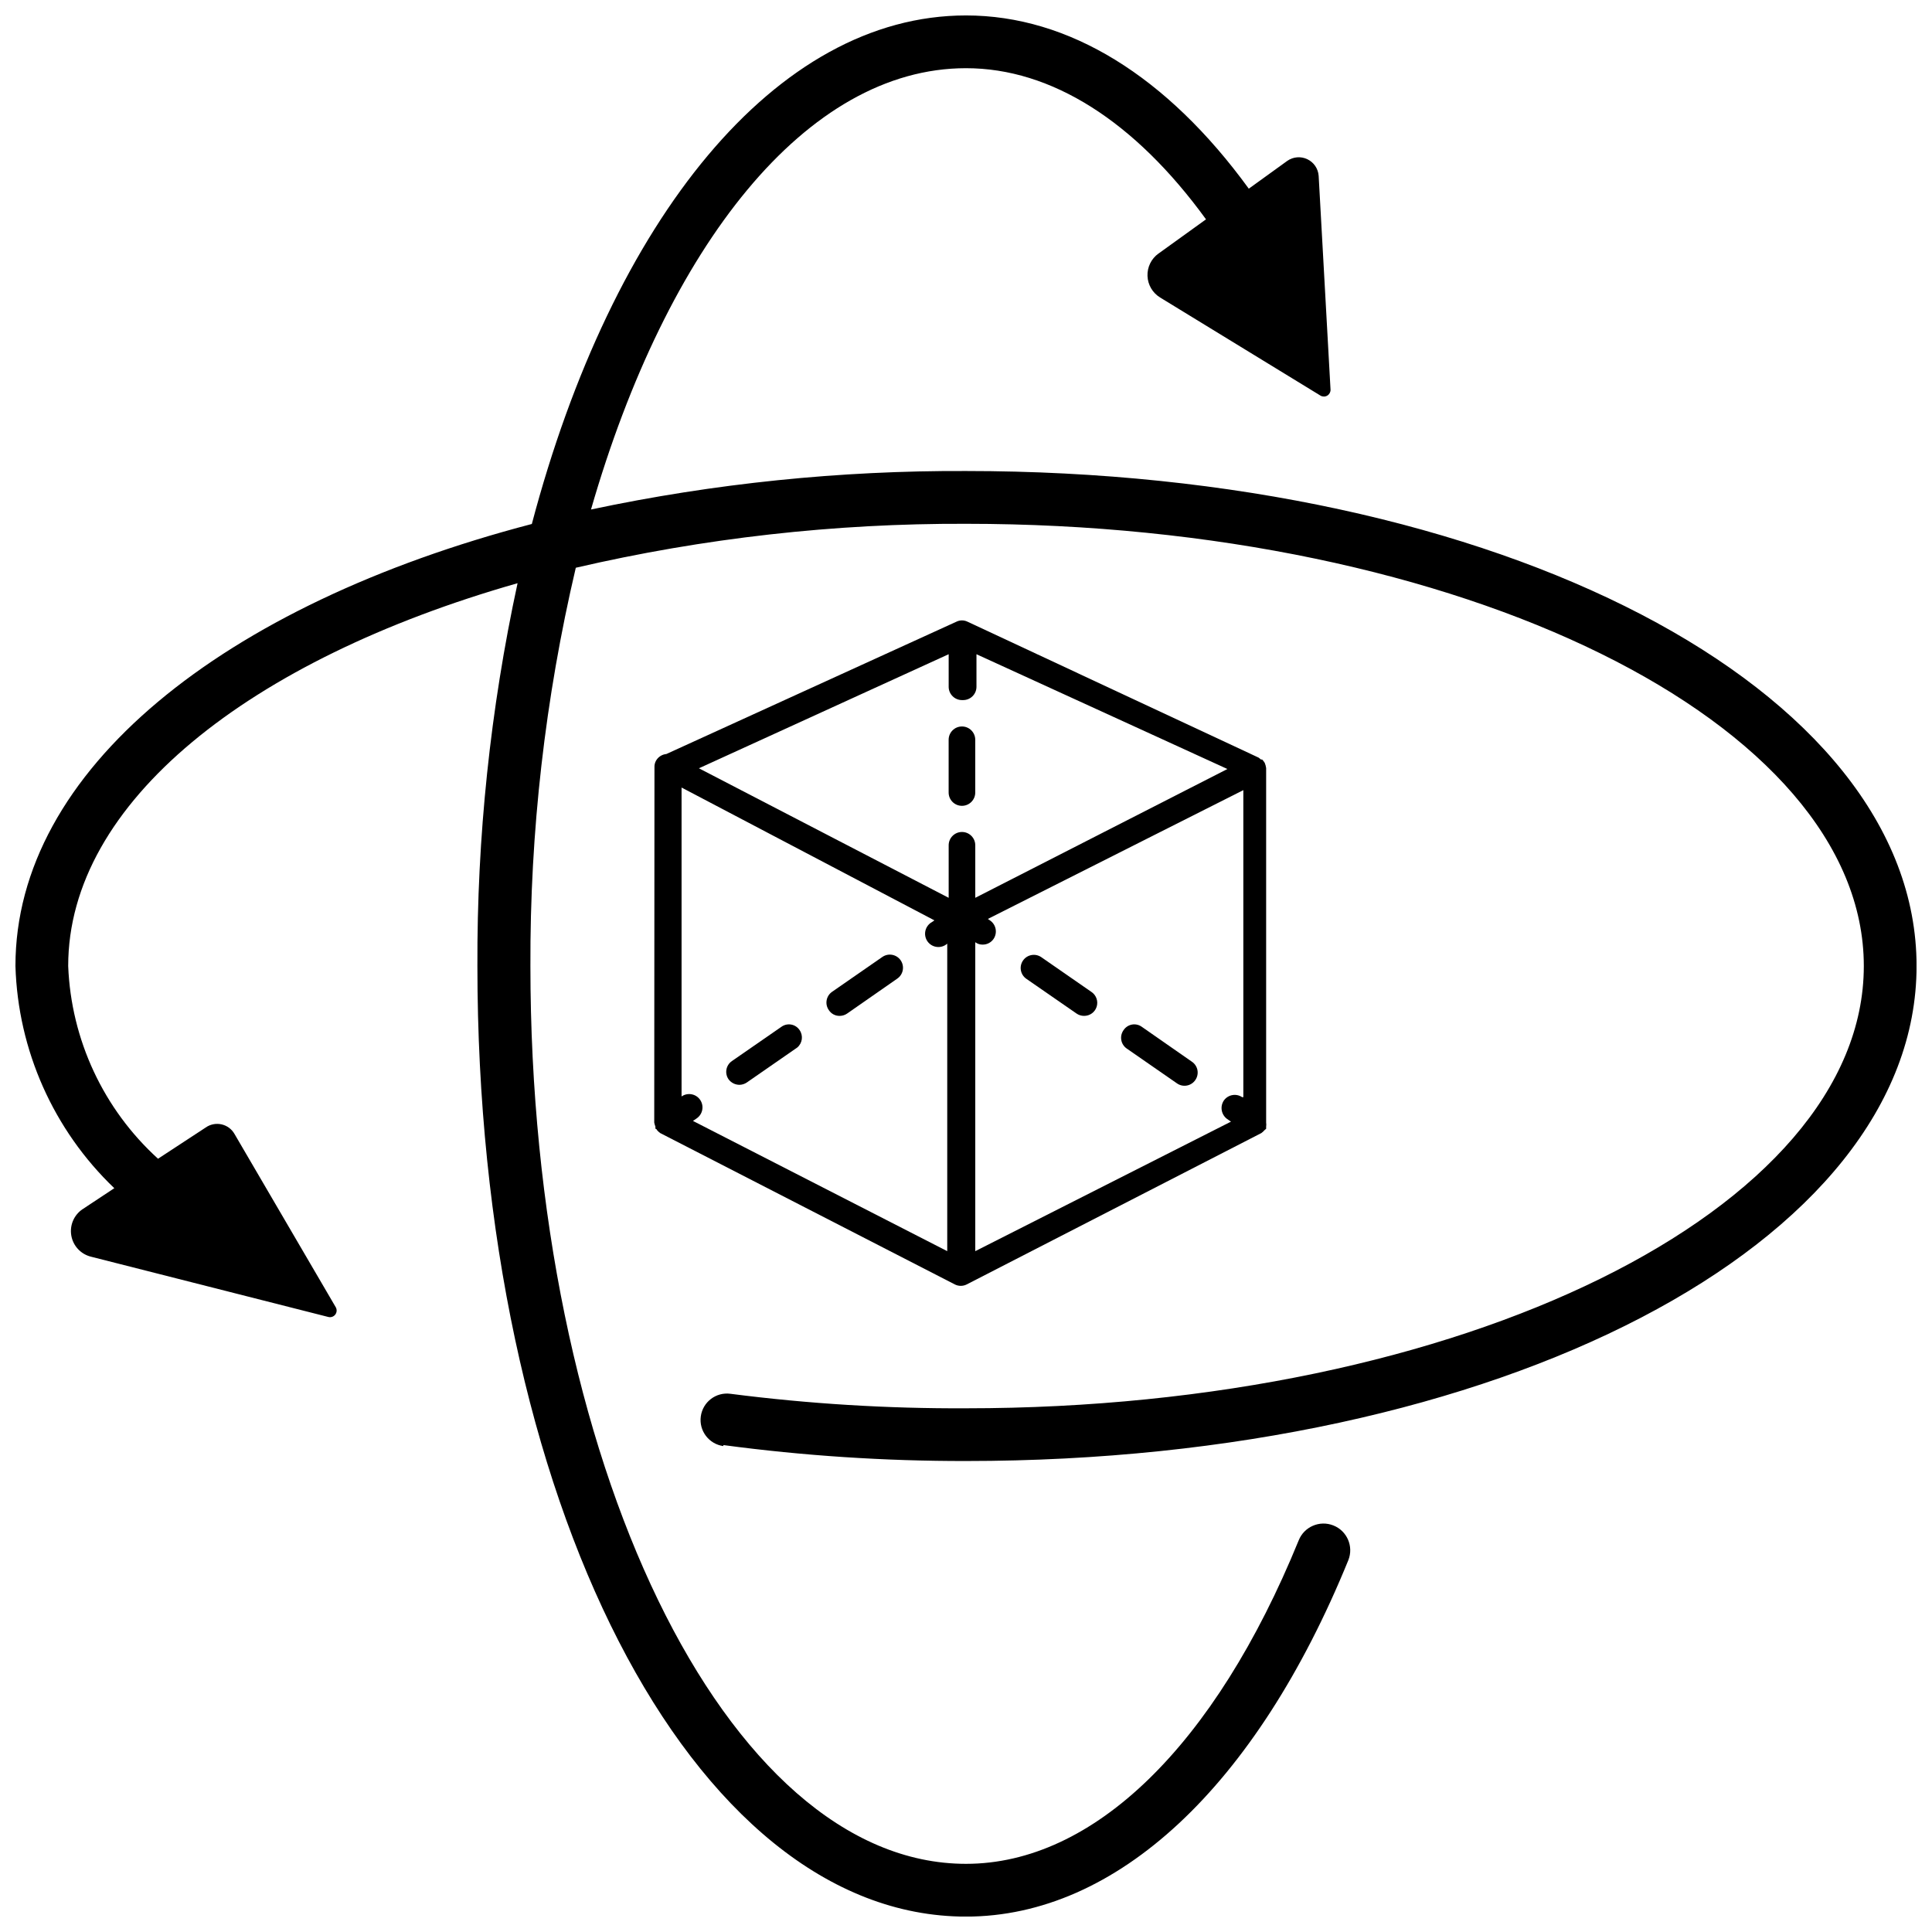
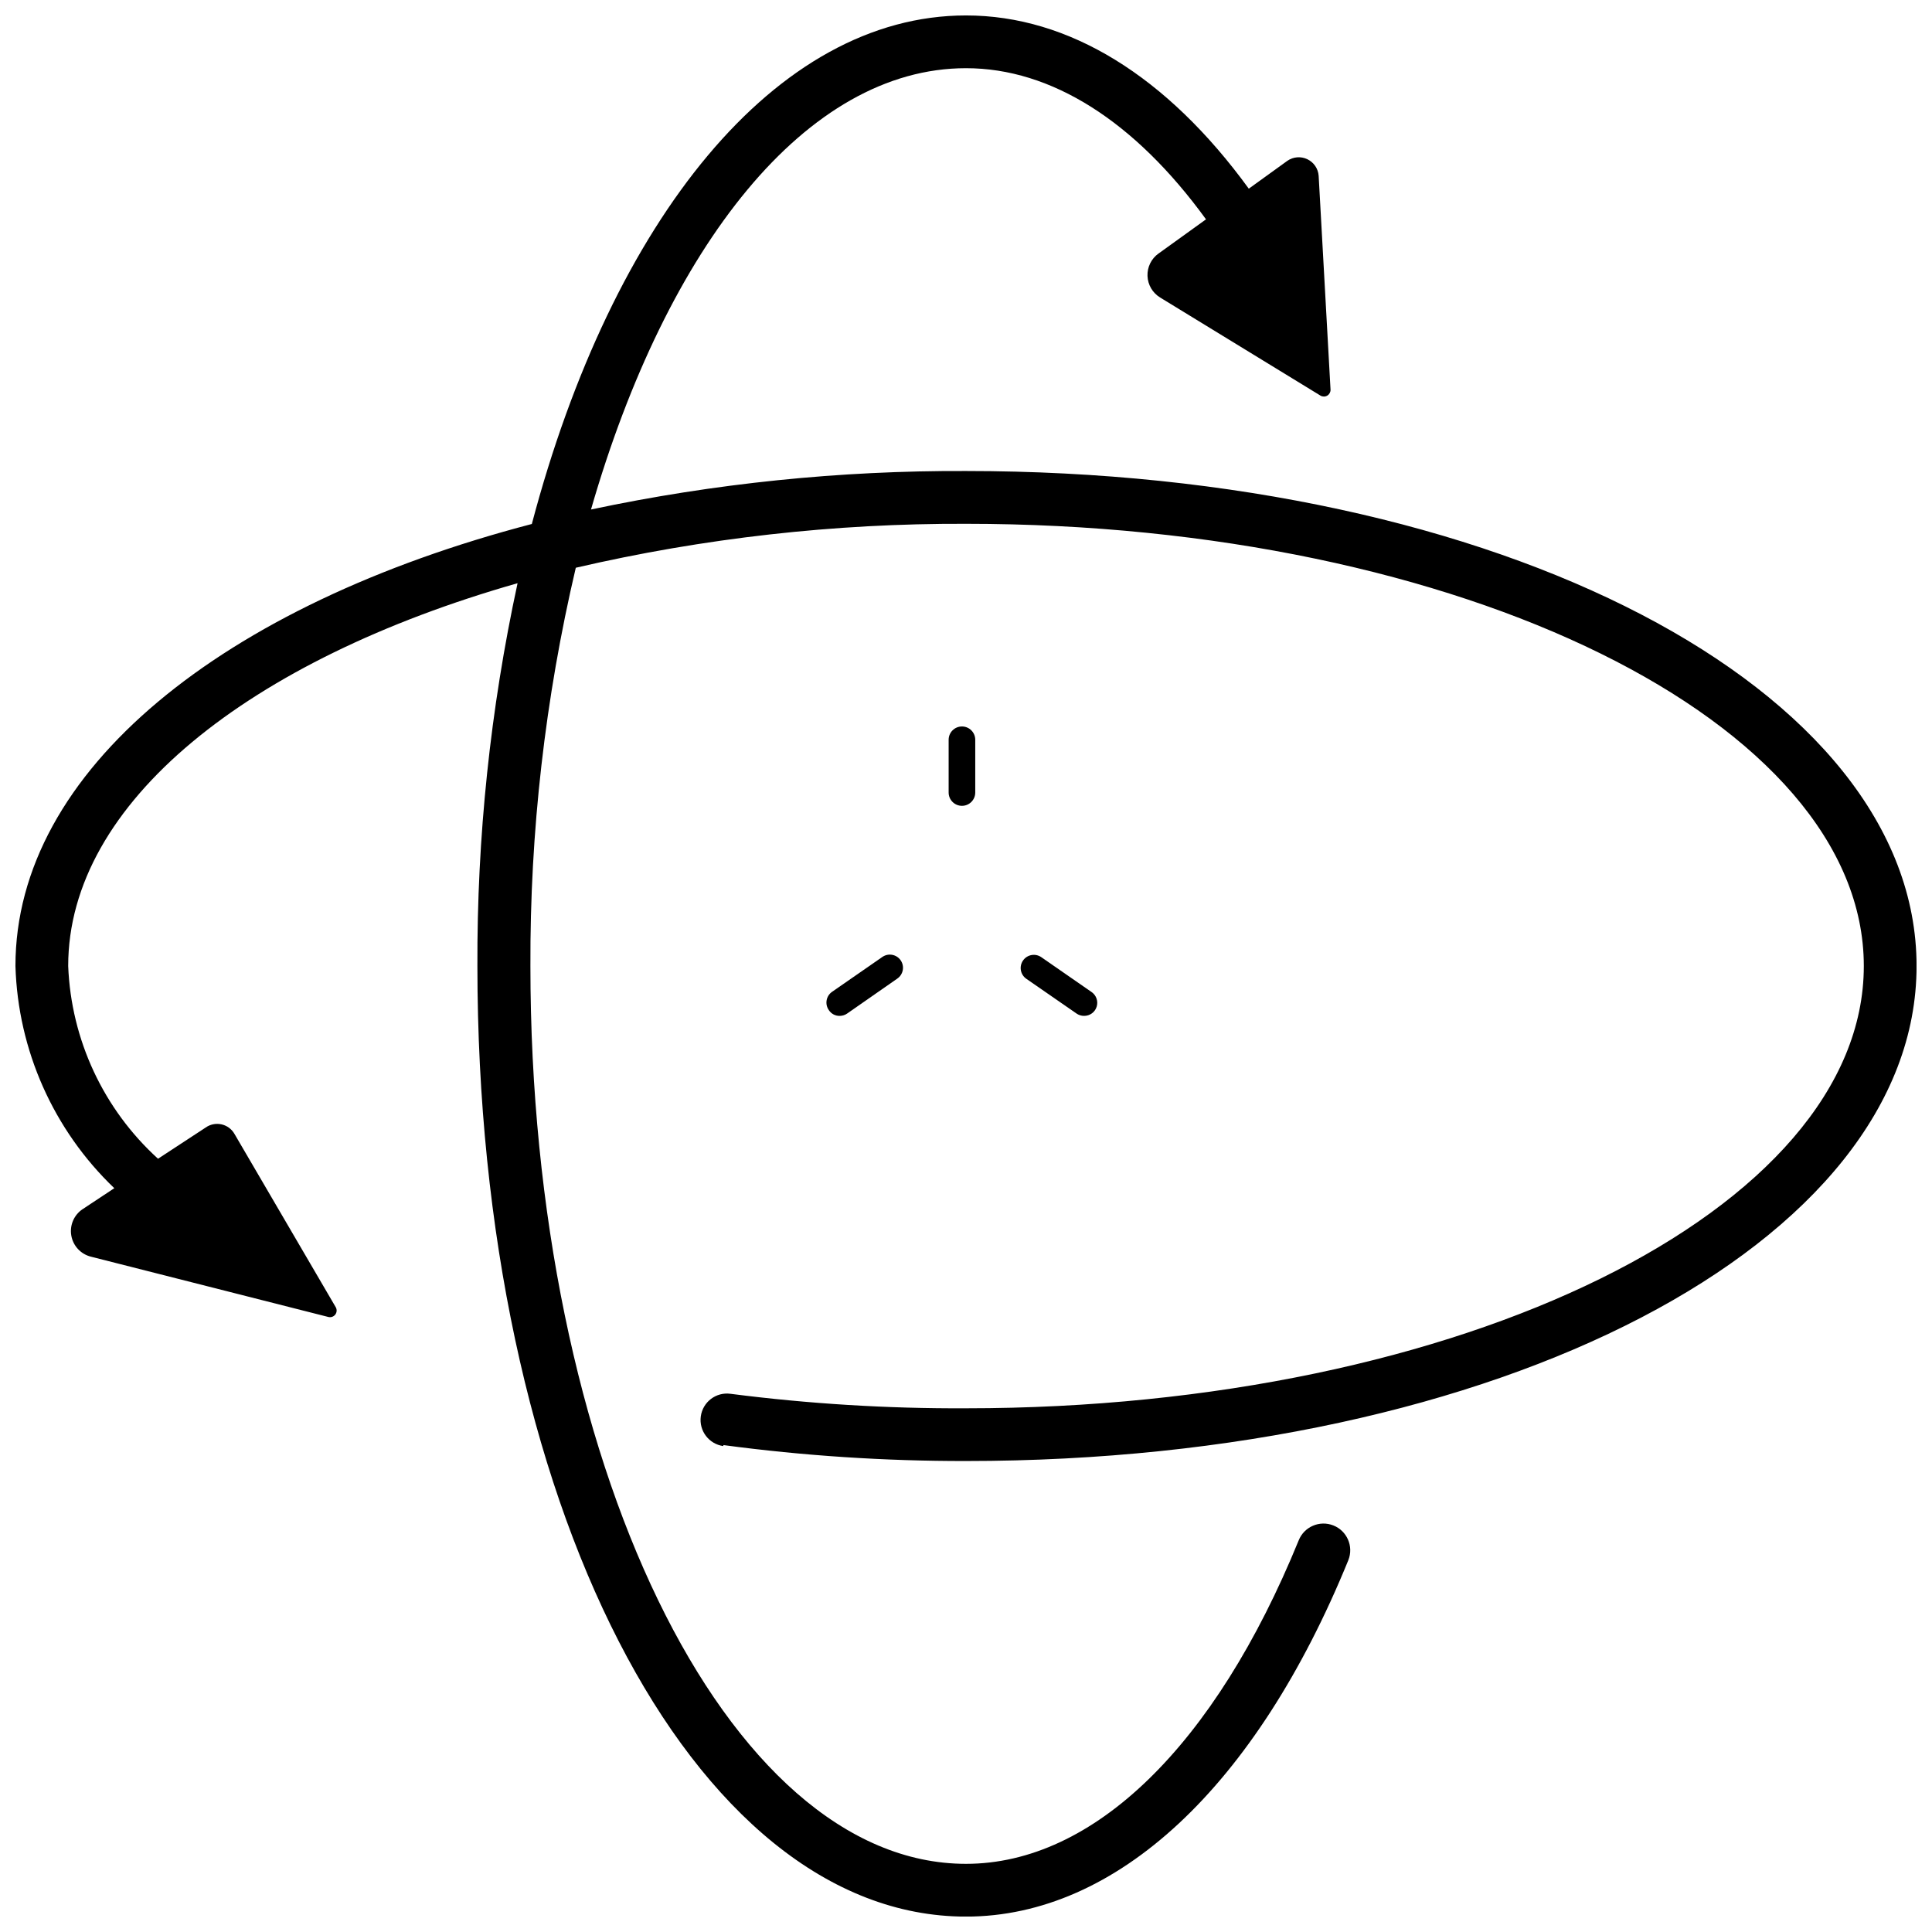
<svg xmlns="http://www.w3.org/2000/svg" width="800px" height="800px" version="1.1" viewBox="144 144 512 512">
  <defs>
    <clipPath id="a">
      <path d="m148.09 148.09h503.81v503.81h-503.81z" />
    </clipPath>
  </defs>
  <g clip-path="url(#a)">
    <path d="m335.7 526.96c21.316 2.848 42.797 4.254 64.301 4.223 141.25 0 251.91-57.625 251.91-131.18-0.004-73.559-110.65-131.18-251.91-131.18-33.395-0.145-66.711 3.273-99.379 10.199 20.152-69.902 57.121-116.95 99.379-116.95 22.609 0 44.715 14.043 63.605 40.055l-12.594 9.07-0.004-0.004c-1.906 1.367-2.996 3.602-2.91 5.945 0.09 2.344 1.348 4.484 3.352 5.707l42.512 26.008c0.551 0.32 1.234 0.316 1.781-0.012 0.551-0.328 0.879-0.926 0.863-1.562l-3.148-56.68c-0.133-1.902-1.277-3.586-3-4.406-1.723-0.824-3.754-0.656-5.316 0.441l-10.199 7.367c-21.664-29.789-47.676-45.91-74.941-45.91-50.383 0-93.711 54.035-115.06 134.77-81.871 21.41-136.85 65.305-136.85 117.14 0.66 22.305 10.07 43.457 26.199 58.883l-8.375 5.543-0.004-0.004c-2.301 1.531-3.484 4.269-3.019 6.996 0.461 2.723 2.484 4.918 5.164 5.602l62.977 15.996c0.68 0.164 1.398-0.09 1.824-0.652 0.422-0.559 0.473-1.32 0.125-1.93l-26.828-45.91c-0.738-1.309-1.996-2.238-3.461-2.562-1.465-0.324-3-0.012-4.219 0.863l-12.594 8.25-0.004-0.004c-14.461-13.141-23.039-31.543-23.805-51.07 0-43.328 47.988-81.176 119.09-101.45v-0.004c-7.215 33.332-10.785 67.352-10.645 101.46 0 141.25 56.68 251.91 129.48 251.91 39.863 0 76.832-34.387 101.33-94.465v-0.004c1.441-3.633-0.332-7.75-3.969-9.191-3.633-1.445-7.75 0.332-9.195 3.965-22.23 54.473-54.41 85.711-88.168 85.711-63.668 0-115.43-107.06-115.43-237.93v0.004c-0.141-35.535 3.898-70.961 12.027-105.55 33.906-7.867 68.605-11.773 103.41-11.648 131.18 0 237.93 52.586 237.93 117.2-0.004 64.613-106.75 117.2-237.93 117.2-20.867 0.098-41.715-1.184-62.41-3.84-3.828-0.523-7.352 2.156-7.871 5.984-0.523 3.824 2.156 7.348 5.981 7.871z" />
  </g>
-   <path d="m317.38 441.5c0.074 0.363 0.18 0.723 0.312 1.07v0.566s0.316 0 0.441 0.379c0.242 0.281 0.516 0.535 0.82 0.754l78.09 40.117c0.988 0.504 2.16 0.504 3.148 0l78.09-40.117c0.301-0.219 0.578-0.473 0.82-0.754l0.441-0.379v-0.566c0.055-0.355 0.055-0.715 0-1.07v-93.961c-0.066-0.477-0.195-0.941-0.379-1.387-0.195-0.32-0.43-0.613-0.691-0.879h-0.316c-0.199-0.184-0.406-0.352-0.629-0.504l-77.148-36.023c-0.914-0.441-1.98-0.441-2.894 0l-76.895 35.078c-1.172 0.109-2.211 0.793-2.769 1.824-0.277 0.523-0.406 1.113-0.379 1.703zm81.867-111.97c1.926 0 3.492-1.539 3.527-3.461v-8.691l66.504 30.418-66.82 34.133v-13.918c0-1.949-1.578-3.527-3.523-3.527-1.949 0-3.527 1.578-3.527 3.527v13.918l-66.188-34.324 66.188-30.23v8.695c0.035 1.922 1.602 3.461 3.527 3.461zm74.25 105.23h-0.316c-1.586-1.07-3.738-0.68-4.848 0.883-1.078 1.605-0.688 3.777 0.883 4.91l1.008 0.691-67.766 34.324v-81.871c0.562 0.422 1.25 0.645 1.953 0.633 1.156 0.012 2.246-0.555 2.898-1.512 1.07-1.59 0.68-3.742-0.883-4.852l-0.629-0.441 67.699-34.133zm-81.867-46.855-0.629 0.441h-0.004c-0.883 0.48-1.52 1.316-1.75 2.293-0.23 0.98-0.031 2.012 0.547 2.836 0.582 0.824 1.484 1.359 2.484 1.473 0.996 0.117 2-0.199 2.75-0.871v81.492l-67.383-34.512 1.008-0.691c1.598-1.113 1.992-3.312 0.879-4.914-1.113-1.598-3.312-1.992-4.91-0.879v-81.867z" />
  <path d="m395.4 354.03c0 1.945 1.578 3.523 3.527 3.523 1.945 0 3.523-1.578 3.523-3.523v-13.98c0-1.949-1.578-3.527-3.523-3.527-1.949 0-3.527 1.578-3.527 3.527z" />
  <path d="m429.28 412.59c0.59 0.414 1.297 0.633 2.016 0.629 1.516 0.012 2.863-0.965 3.324-2.406 0.461-1.445-0.07-3.019-1.309-3.891l-13.352-9.258c-1.582-1.094-3.754-0.699-4.848 0.883-1.098 1.582-0.703 3.754 0.883 4.848z" />
-   <path d="m455.92 431.11c0.758 0.531 1.695 0.738 2.609 0.57 0.91-0.164 1.719-0.688 2.238-1.453 0.531-0.758 0.738-1.695 0.574-2.609-0.168-0.91-0.691-1.719-1.453-2.238l-13.289-9.258c-0.754-0.551-1.699-0.766-2.613-0.602-0.918 0.168-1.727 0.703-2.238 1.484-0.535 0.75-0.754 1.684-0.598 2.594 0.152 0.91 0.664 1.723 1.418 2.254z" />
-   <path d="m339.98 431.49c0.699-0.016 1.379-0.234 1.953-0.633l13.352-9.258c1.355-1.145 1.629-3.129 0.629-4.594-0.508-0.781-1.316-1.316-2.234-1.484-0.918-0.164-1.859 0.051-2.613 0.602l-13.098 9.066c-0.766 0.523-1.289 1.332-1.457 2.242-0.164 0.91 0.043 1.852 0.574 2.609 0.68 0.914 1.754 1.453 2.894 1.449z" />
  <path d="m366.56 413.22c0.699-0.008 1.379-0.227 1.953-0.629l13.289-9.258h-0.004c1.586-1.094 1.98-3.266 0.883-4.848-1.094-1.582-3.266-1.977-4.848-0.883l-13.352 9.258c-0.754 0.531-1.266 1.344-1.418 2.254-0.156 0.91 0.062 1.844 0.598 2.594 0.637 0.977 1.734 1.547 2.898 1.512z" />
</svg>